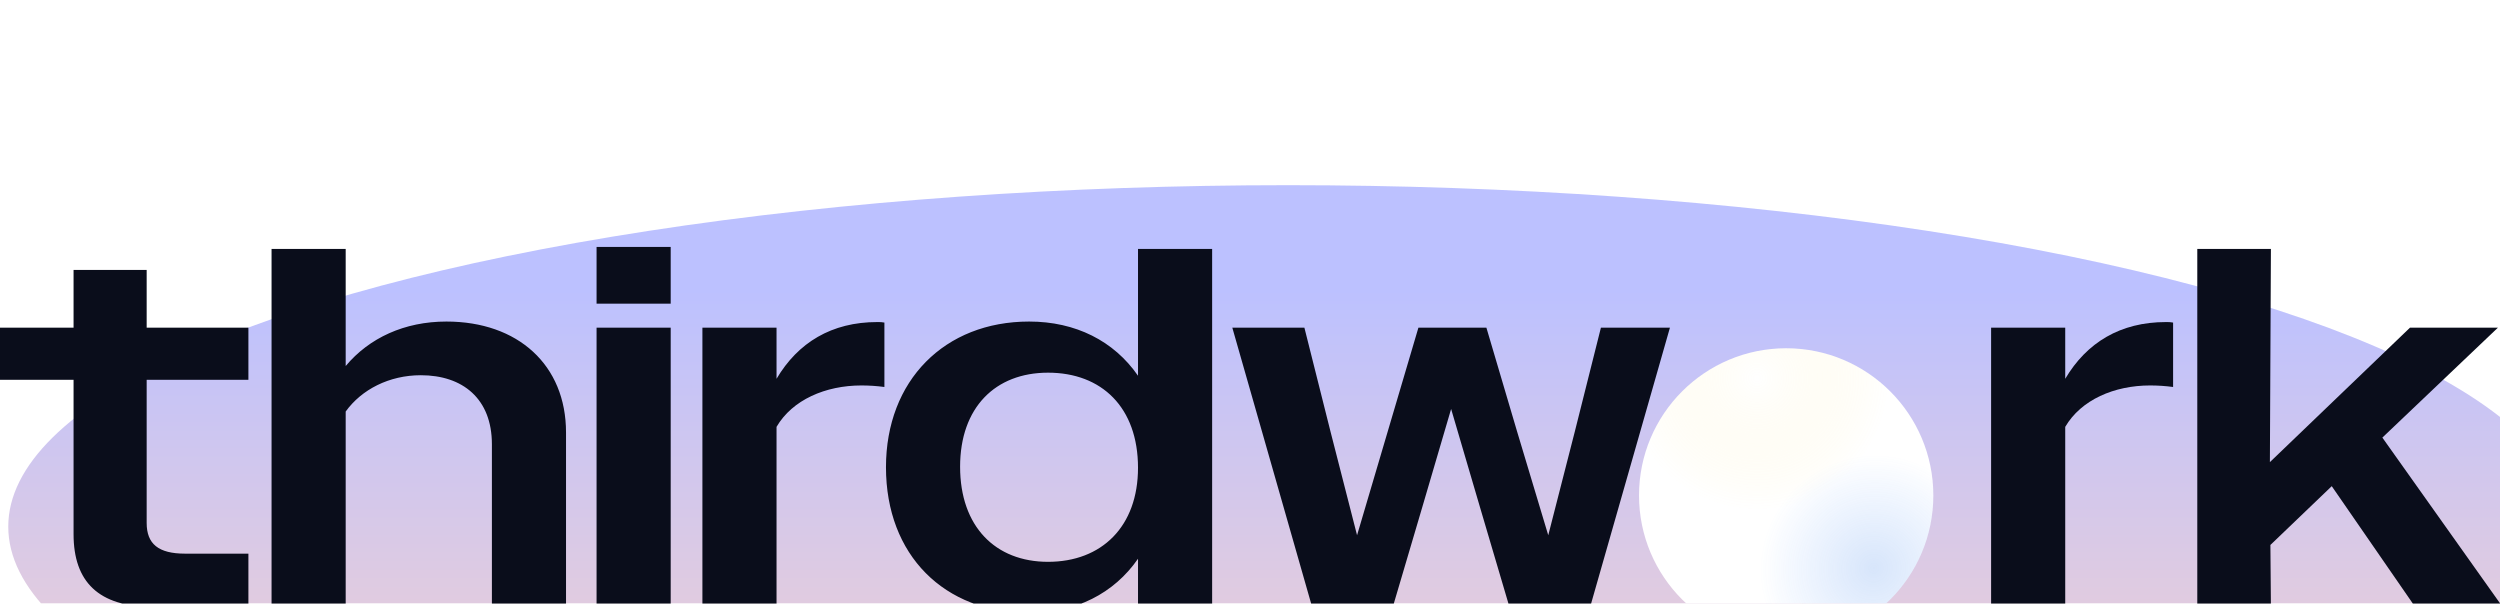
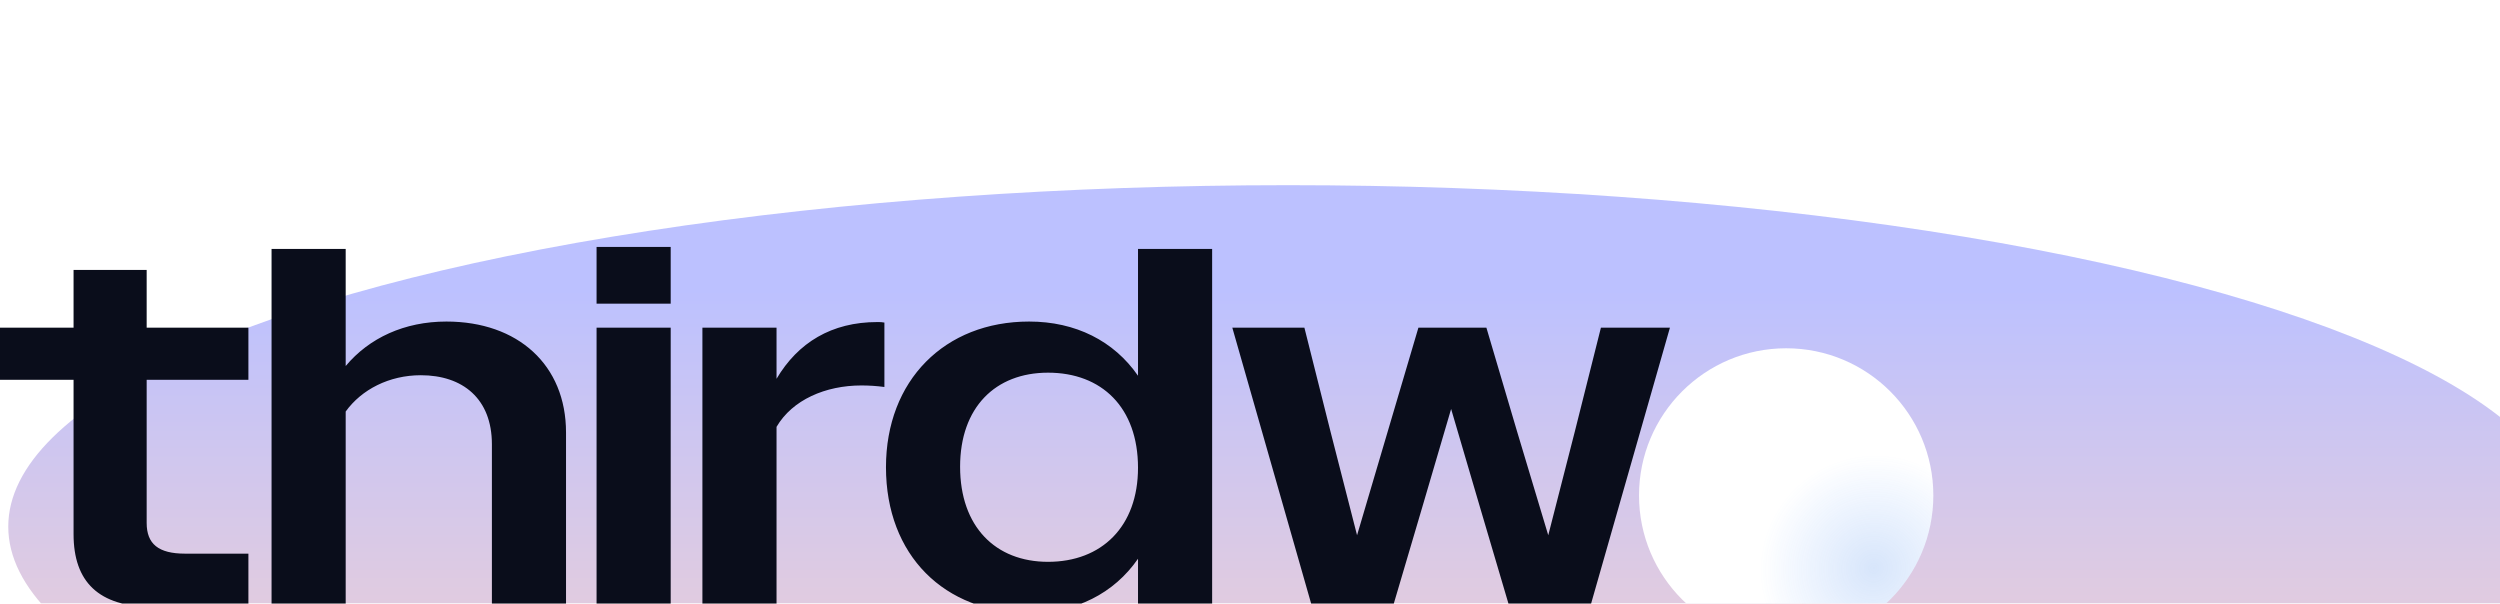
<svg xmlns="http://www.w3.org/2000/svg" width="1512" height="365" viewBox="0 0 1512 365" fill="none">
  <g filter="url(#filter0_f_210_510)">
    <ellipse cx="779" cy="318.5" rx="774" ry="206.5" transform="rotate(-180 779 318.5)" fill="url(#paint0_linear_210_510)" />
  </g>
  <path d="M92.105 367H150.233V334.844H111.893C95.816 334.844 88.704 328.97 88.704 316.293V229.72H150.233V198.182H88.704V163.244H44.49V198.182H-4.671V229.72H44.49V323.095C44.49 351.85 59.64 367 92.105 367ZM164.238 367H209.071V248.889C218.656 235.594 235.352 226.937 254.522 226.937C279.875 226.937 297.499 241.16 297.499 268.678V367H342.332V261.566C342.332 220.753 313.268 194.472 269.981 194.472C244.628 194.472 223.294 204.366 209.071 221.371V150.567H164.238V367ZM360.804 183.65H405.636V149.33H360.804V183.65ZM360.804 367H405.636V198.182H360.804V367ZM424.816 367H469.648V258.165C479.233 241.778 499.33 233.121 520.974 233.121C525.612 233.121 530.249 233.43 534.887 234.048V195.09C533.341 194.781 532.414 194.781 530.559 194.781C503.041 194.781 482.634 207.149 469.648 229.101V198.182H424.816V367ZM622.41 370.71C650.546 370.71 673.735 358.961 688.267 337.936V367H733.1V150.567H688.267V227.246C673.735 206.221 650.546 194.472 622.41 194.472C571.393 194.472 535.837 230.029 535.837 282.591C535.837 335.772 571.084 370.71 622.41 370.71ZM633.85 339.791C602.003 339.791 580.669 318.457 580.669 282.282C580.669 246.416 602.003 225.391 633.85 225.391C666.315 225.391 688.267 246.416 688.267 282.9C688.267 318.457 666.315 339.791 633.85 339.791ZM793.539 367H842.391L860.015 307.326L877.639 247.343L895.263 307.326L912.887 367H961.739L1009.97 198.182H968.232L952.463 260.948L936.385 323.713L917.525 260.948L898.973 198.182H857.851L820.748 323.713L804.67 260.948L788.901 198.182H745.306L793.539 367Z" fill="#0A0D1B" />
-   <path d="M1204.22 367H1249.05V258.165C1258.64 241.778 1278.73 233.121 1300.38 233.121C1305.02 233.121 1309.65 233.43 1314.29 234.048V195.09C1312.75 194.781 1311.82 194.781 1309.96 194.781C1282.44 194.781 1262.04 207.149 1249.05 229.101V198.182H1204.22V367ZM1328.92 367H1373.45L1373.14 329.588L1410.24 294.031L1460.64 367H1513.51L1440.85 264.658L1510.73 198.182H1457.55L1372.83 279.499L1373.45 150.567H1328.92V367Z" fill="#0A0D1B" />
  <g filter="url(#filter1_iii_210_510)">
    <circle cx="1097.16" cy="273.621" r="89.001" fill="white" />
-     <circle cx="1097.16" cy="273.621" r="89.001" fill="url(#paint1_radial_210_510)" fill-opacity="0.2" />
    <circle cx="1097.16" cy="273.621" r="89.001" fill="url(#paint2_radial_210_510)" fill-opacity="0.2" />
  </g>
  <defs>
    <filter id="filter0_f_210_510" x="-107" y="0" width="1772" height="637" filterUnits="userSpaceOnUse" color-interpolation-filters="sRGB">
      <feFlood flood-opacity="0" result="BackgroundImageFix" />
      <feBlend mode="normal" in="SourceGraphic" in2="BackgroundImageFix" result="shape" />
      <feGaussianBlur stdDeviation="56" result="effect1_foregroundBlur_210_510" />
    </filter>
    <filter id="filter1_iii_210_510" x="972.702" y="158.028" width="232.033" height="234.6" filterUnits="userSpaceOnUse" color-interpolation-filters="sRGB">
      <feFlood flood-opacity="0" result="BackgroundImageFix" />
      <feBlend mode="normal" in="SourceGraphic" in2="BackgroundImageFix" result="shape" />
      <feColorMatrix in="SourceAlpha" type="matrix" values="0 0 0 0 0 0 0 0 0 0 0 0 0 0 0 0 0 0 127 0" result="hardAlpha" />
      <feMorphology radius="5.715" operator="erode" in="SourceAlpha" result="effect1_innerShadow_210_510" />
      <feOffset dx="18.575" dy="30.006" />
      <feGaussianBlur stdDeviation="50.01" />
      <feComposite in2="hardAlpha" operator="arithmetic" k2="-1" k3="1" />
      <feColorMatrix type="matrix" values="0 0 0 0 1 0 0 0 0 0 0 0 0 0 0.18 0 0 0 0.49 0" />
      <feBlend mode="normal" in2="shape" result="effect1_innerShadow_210_510" />
      <feColorMatrix in="SourceAlpha" type="matrix" values="0 0 0 0 0 0 0 0 0 0 0 0 0 0 0 0 0 0 127 0" result="hardAlpha" />
      <feOffset dx="-35.456" dy="-26.592" />
      <feGaussianBlur stdDeviation="48.753" />
      <feComposite in2="hardAlpha" operator="arithmetic" k2="-1" k3="1" />
      <feColorMatrix type="matrix" values="0 0 0 0 0 0 0 0 0 0.081 0 0 0 0 0.504 0 0 0 0.81 0" />
      <feBlend mode="normal" in2="effect1_innerShadow_210_510" result="effect2_innerShadow_210_510" />
      <feColorMatrix in="SourceAlpha" type="matrix" values="0 0 0 0 0 0 0 0 0 0 0 0 0 0 0 0 0 0 127 0" result="hardAlpha" />
      <feOffset dy="22.604" />
      <feGaussianBlur stdDeviation="16.953" />
      <feComposite in2="hardAlpha" operator="arithmetic" k2="-1" k3="1" />
      <feColorMatrix type="matrix" values="0 0 0 0 1 0 0 0 0 1 0 0 0 0 1 0 0 0 0.83 0" />
      <feBlend mode="normal" in2="effect2_innerShadow_210_510" result="effect3_innerShadow_210_510" />
    </filter>
    <linearGradient id="paint0_linear_210_510" x1="779" y1="112" x2="779" y2="462.641" gradientUnits="userSpaceOnUse">
      <stop stop-color="#FFD4C6" />
      <stop offset="1" stop-color="#BCC1FF" />
    </linearGradient>
    <radialGradient id="paint1_radial_210_510" cx="0" cy="0" r="1" gradientUnits="userSpaceOnUse" gradientTransform="translate(1079.58 202.606) rotate(71.885) scale(79.939 79.719)">
      <stop stop-color="white" />
      <stop offset="1" stop-color="#FFD747" stop-opacity="0" />
    </radialGradient>
    <radialGradient id="paint2_radial_210_510" cx="0" cy="0" r="1" gradientUnits="userSpaceOnUse" gradientTransform="translate(1150.05 317.657) rotate(139.63) scale(69.422 68.275)">
      <stop stop-color="#377EE8" />
      <stop offset="1" stop-color="#2B7FFF" stop-opacity="0" />
    </radialGradient>
  </defs>
</svg>